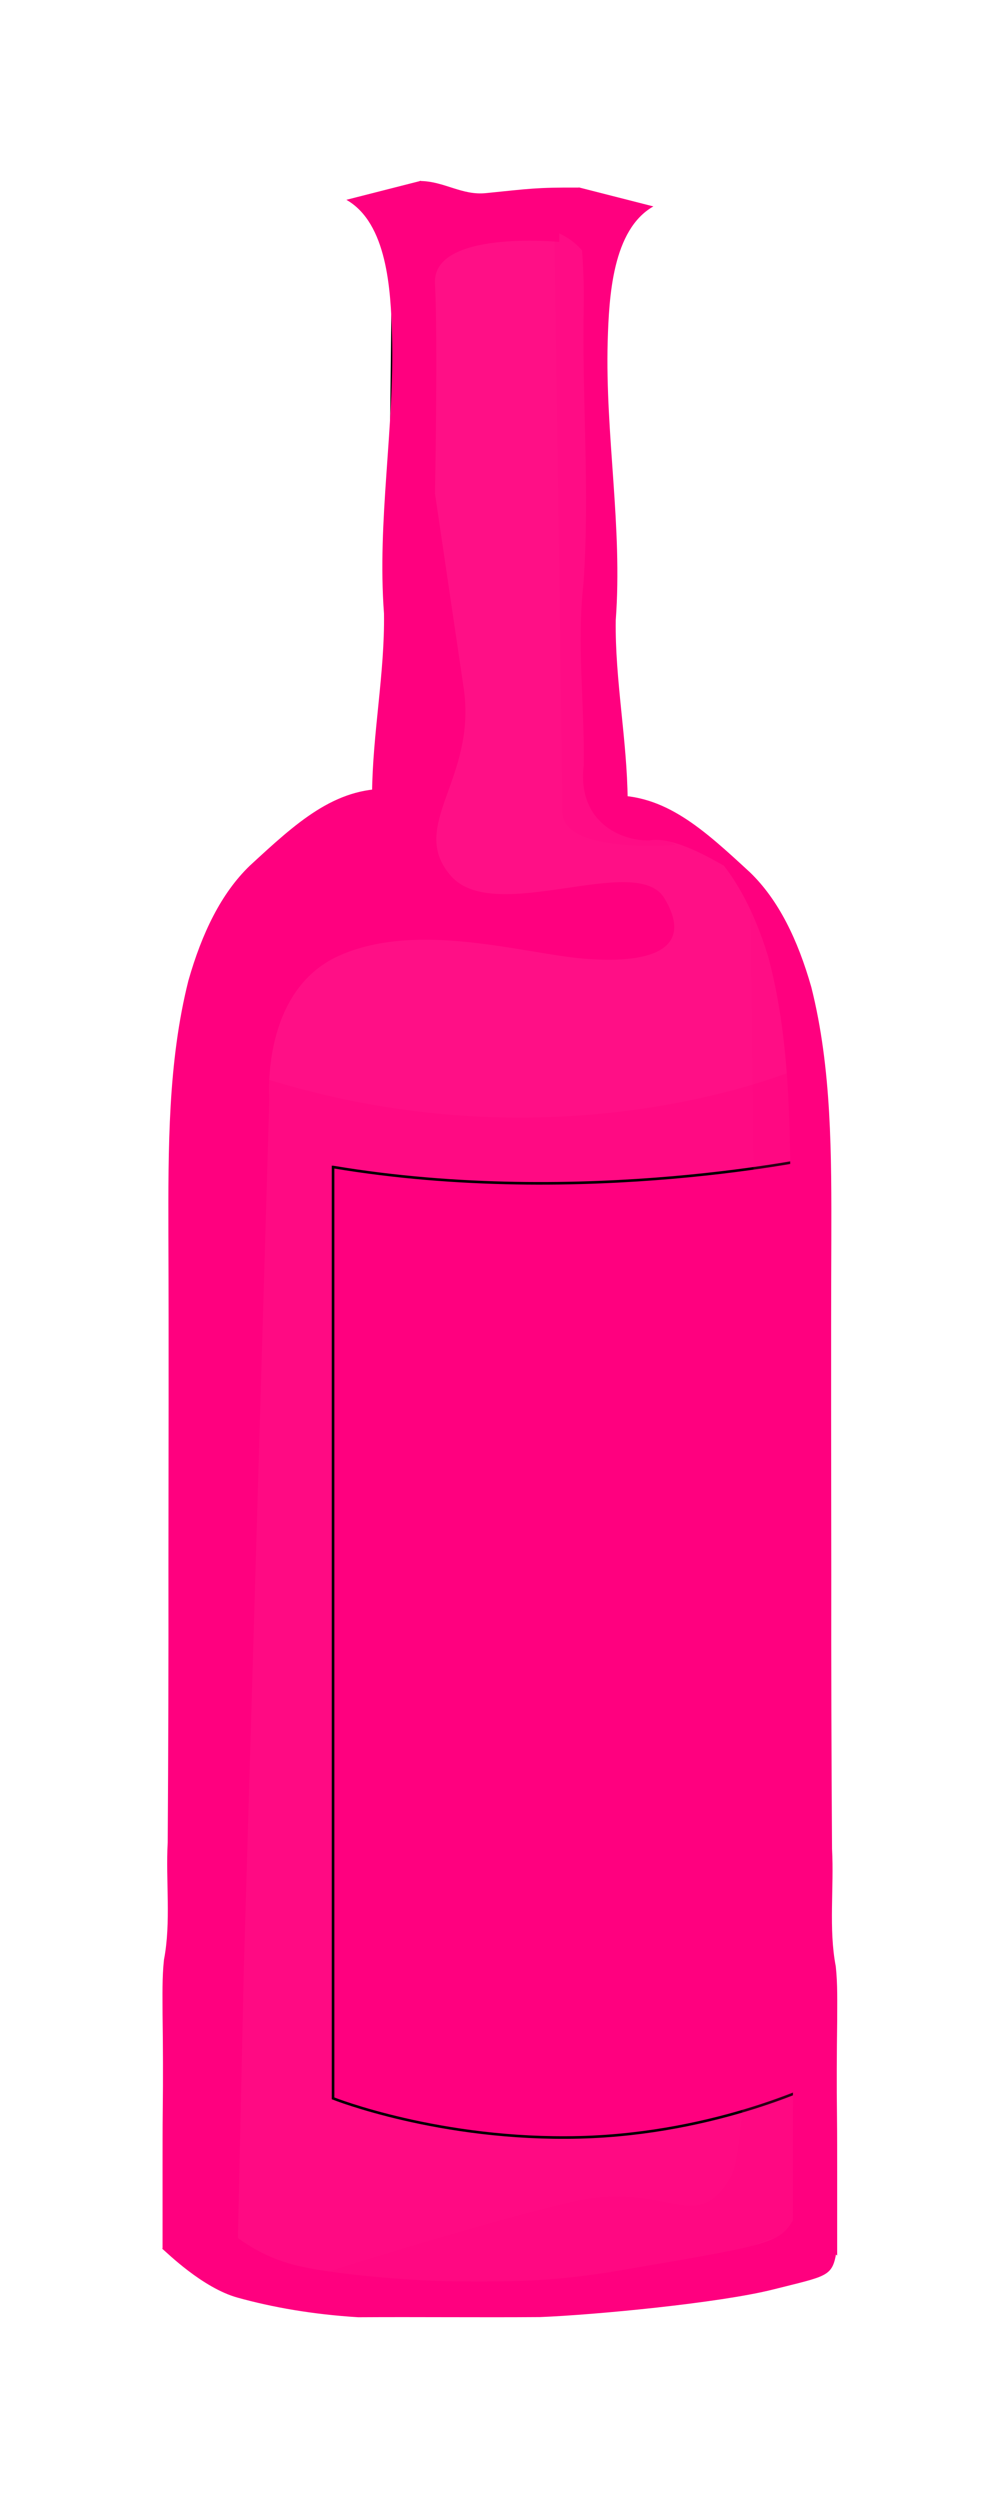
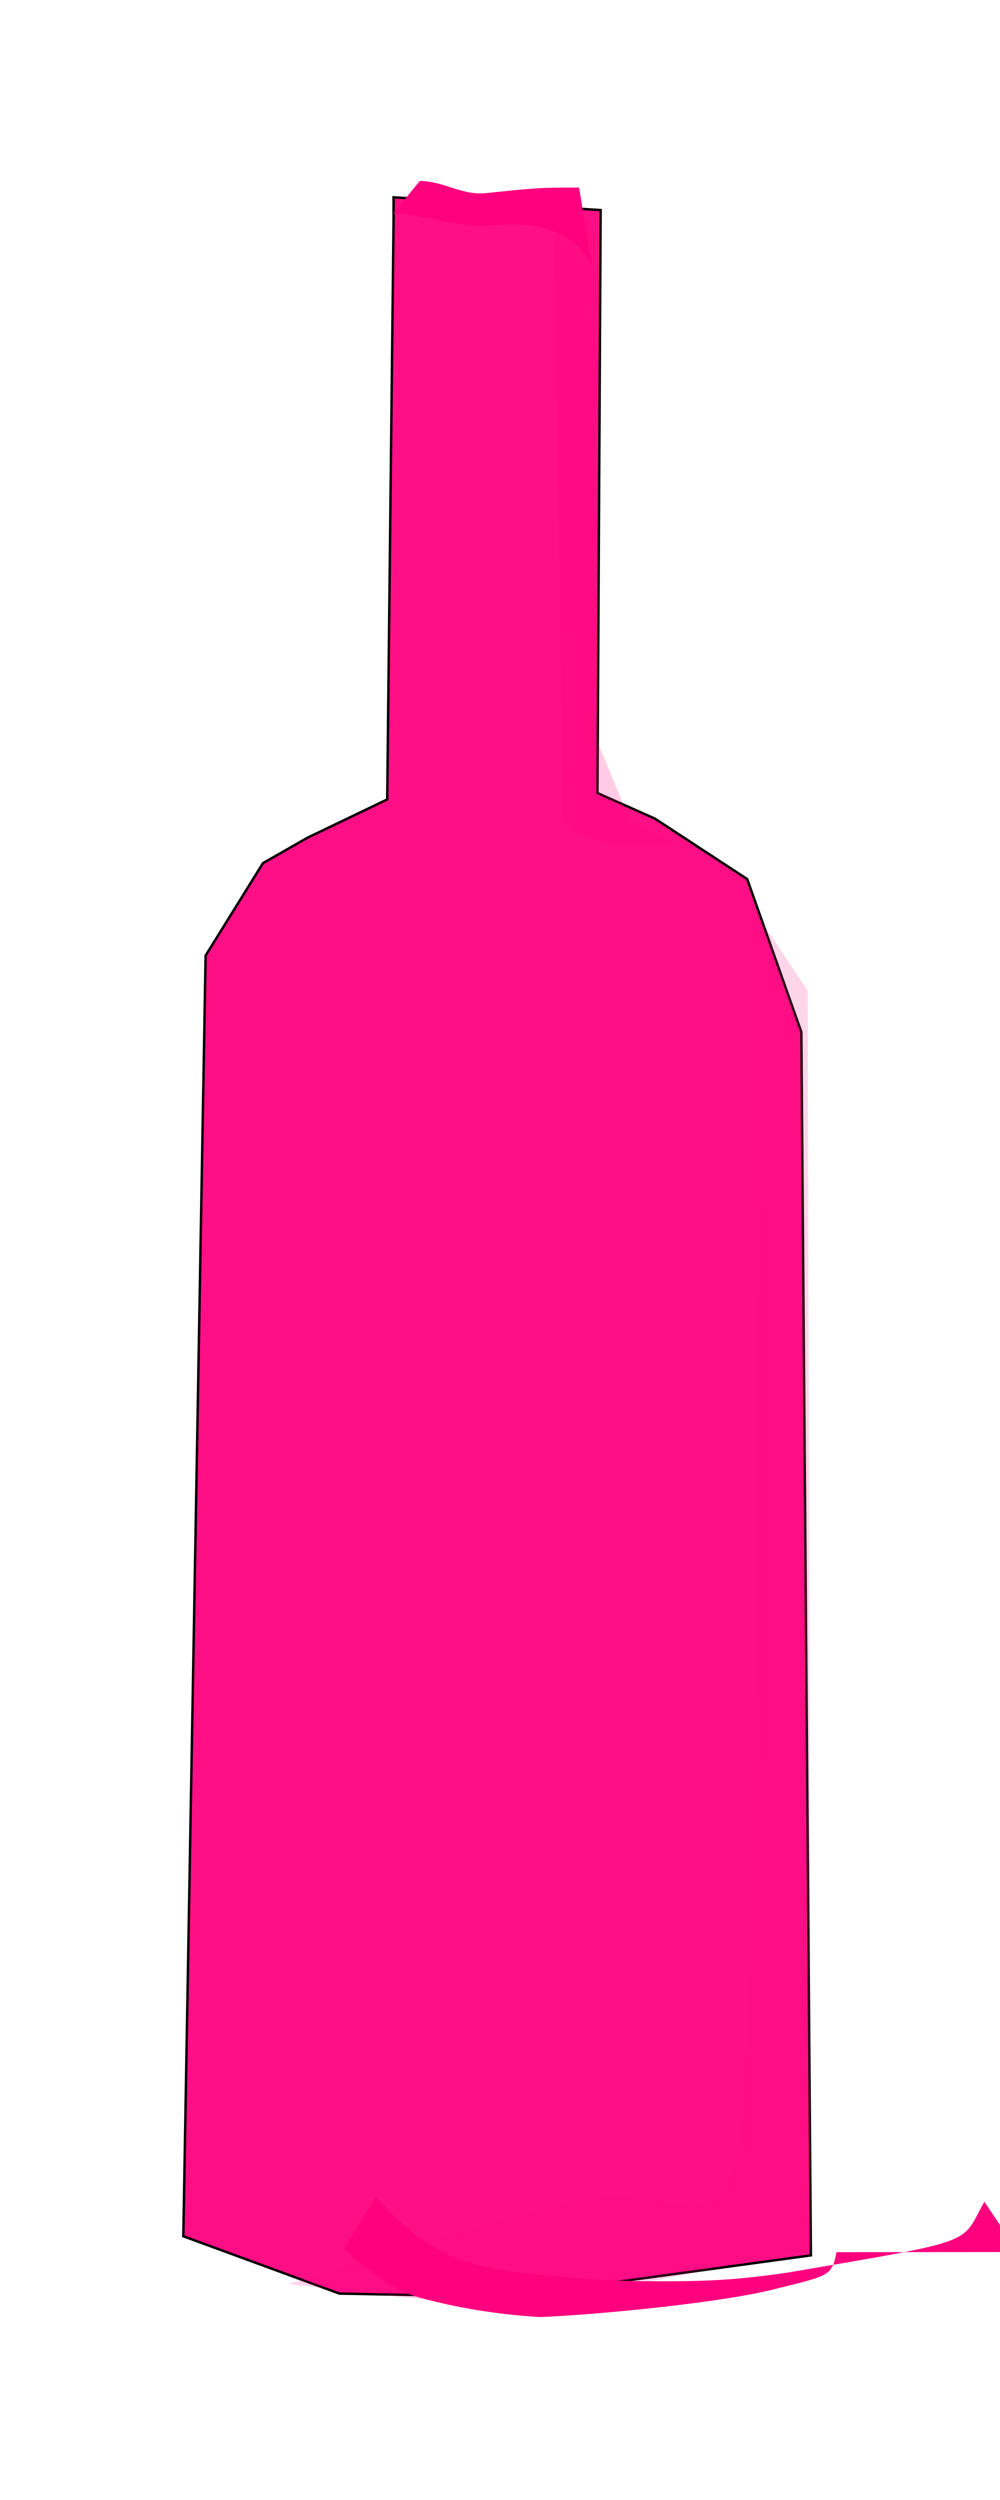
<svg xmlns="http://www.w3.org/2000/svg" width="200" height="500">
  <g>
    <title>Layer 1</title>
    <g id="layer1">
      <g transform="matrix(0.488 0 0 0.488 -186.346 31.182)" id="g2106">
        <g id="g15946">
          <path fill="#ff007f" fill-opacity="0.938" fill-rule="evenodd" stroke="#000000" stroke-width="1px" d="m543.155,26.113l-2.611,237.63l-32.641,15.668l-18.279,10.445l-23.502,37.864l-9.14,524.875l63.977,23.502l69.2,1.306l124.038,-16.974l-3.917,-501.374l-22.196,-62.672l-37.864,-24.808l-23.502,-10.445l1.306,-238.936l-84.868,-5.223l0,9.14z" id="path3793" />
-           <path fill="#ff007f" fill-rule="evenodd" stroke-width="1px" d="m543.155,22.196l3.917,237.63l-54.838,24.808l-14.362,26.113l-14.362,39.17l-7.834,498.762l23.502,13.057l2.611,-118.815l10.445,-356.445c0,0 -3.591,-44.392 28.725,-58.755c32.315,-14.362 75.63,-0.685 100.536,1.306c29.679,2.372 44.392,-5.223 32.642,-24.808c-11.42,-19.033 -69.526,11.425 -87.479,-9.14c-17.953,-20.564 10.772,-39.496 5.223,-77.034c-5.549,-37.538 -11.751,-79.645 -11.751,-79.645c0,0 1.215,-62.738 0,-86.174c-1.142,-22.033 50.921,-16.974 50.921,-16.974l0,-10.445l-67.894,-2.611z" id="path6069" />
-           <path fill="#ff007f" fill-opacity="0.333" fill-rule="evenodd" stroke-width="1px" d="m459.592,366.891c137.094,57.097 250.687,6.717 250.687,6.717l1.306,475.247l-79.645,28.548l-147.54,-11.755l-28.725,-25.009l3.917,-473.749z" id="path6829" />
-           <path fill="#ff007f" fill-rule="evenodd" stroke="#000000" stroke-width="1.065px" d="m518.36,414.387c103.113,17.276 201.046,-4.354 201.046,-4.354l0,378.8c0,0 -42.754,21.776 -100.005,23.227c-57.252,1.451 -101.041,-15.97 -101.041,-15.97l0,-381.703z" id="path3765" />
          <g id="g3759" transform="matrix(1.071,0,0,1.035,-63.879,-11.178)">
-             <path fill="#ff007f" fill-rule="nonzero" stroke-width="1px" d="m577.282,20.648c-0.289,17.936 -2.247,29.246 -1.904,47.241c0.701,36.994 -2.406,72.99 0.116,109.846c2.578,23.467 -0.464,47.77 -0.131,71.643c2.583,22.093 -13.656,30.098 -25.13,29.869c-15.761,-3.078 -39.853,27.243 -45.381,45.803c-8.304,31.705 -8.439,66.012 -8.626,99.854c-0.126,44.037 0.043,88.075 0.071,132.112c-0.052,36.025 0.052,72.051 0.281,108.075c-0.854,15.351 1.683,31.498 -0.502,46.591c-0.983,6.864 -0.76,13.996 -0.74,21c-0.143,12.679 -0.228,25.354 -0.061,38.033c0.087,7.386 0.055,14.773 0.071,22.159c-0.001,6.919 -0.016,13.838 -0.004,20.757c-0.002,3.958 -0.006,7.916 0.004,11.874l-16.955,14.089c0.009,-3.96 0.006,-7.92 0.004,-11.88c0.012,-6.917 -0.003,-13.833 -0.004,-20.75c0.016,-7.426 -0.015,-14.852 0.071,-22.277c0.163,-12.64 0.092,-25.277 -0.071,-37.916c0.004,-7.239 -0.212,-14.56 0.543,-21.719c2.768,-14.87 0.62,-31.148 1.427,-46.484c0.228,-36.179 0.334,-72.361 0.282,-108.542c0.027,-44.056 0.147,-88.112 -0.015,-132.168c-0.065,-34.064 -0.189,-68.261 7.649,-100.488c5.181,-18.853 12.569,-34.589 23.459,-45.473c17.767,-16.955 32.486,-31.088 53.514,-30.479c22.872,-1.681 -13.523,30.761 -6.692,1.93c0.204,-24.019 4.896,-47.74 4.568,-71.322c-2.653,-36.913 4.057,-73.316 3.084,-110.369c-0.514,-17.771 -1.826,-44.249 -17.479,-53.472l28.55,-7.536z" id="path3730" />
-             <path fill="#ff007f" fill-rule="nonzero" stroke-width="1px" id="path3734" d="m637.656,23.26c0.289,17.936 2.247,29.246 1.904,47.241c-0.701,36.994 2.406,72.99 -0.116,109.846c-2.578,23.467 0.463,47.77 0.131,71.643c-2.583,22.093 13.656,30.098 25.13,29.869c15.761,-3.078 47.707,26.032 21.18,1.64c10.931,10.629 18.674,25.602 24.201,44.163c8.304,31.705 8.439,66.012 8.626,99.854c0.126,44.037 -0.043,88.075 -0.071,132.112c0.052,36.025 -0.052,72.051 -0.281,108.075c0.854,15.351 -1.683,31.498 0.502,46.591c0.983,6.864 0.76,13.996 0.74,21c0.143,12.679 0.228,25.354 0.061,38.033c-0.087,7.386 -0.055,14.773 -0.071,22.159c0.001,6.919 0.016,13.838 0.004,20.757c0.002,3.958 0.006,7.916 -0.004,11.874l16.955,14.089c-0.009,-3.96 -0.006,-7.92 -0.004,-11.88c-0.012,-6.917 0.003,-13.833 0.004,-20.75c-0.017,-7.426 0.015,-14.852 -0.071,-22.277c-0.163,-12.64 -0.092,-25.277 0.071,-37.916c-0.004,-7.239 0.212,-14.56 -0.543,-21.719c-2.768,-14.87 -0.62,-31.148 -1.427,-46.484c-0.228,-36.179 -0.334,-72.361 -0.282,-108.542c-0.027,-44.056 -0.147,-88.112 0.015,-132.168c0.065,-34.064 0.189,-68.261 -7.649,-100.488c-5.181,-18.853 -12.569,-34.589 -23.459,-45.473c-17.767,-16.955 -32.486,-31.088 -53.514,-30.479c-22.872,-1.681 13.523,30.761 6.692,1.93c-0.204,-24.019 -4.896,-47.74 -4.568,-71.322c2.653,-36.913 -4.057,-73.316 -3.084,-110.369c0.514,-17.771 1.826,-44.249 17.479,-53.472l-28.55,-7.536z" />
-             <path fill="#ff007f" fill-rule="nonzero" stroke-width="1px" d="m736.243,840.879c-1.593,9.82 -3.52,9.359 -24.131,14.749c-20.611,5.39 -68.506,10.1 -89.301,10.947c-23.176,0.196 -46.353,-0.096 -69.53,0.068c-17.465,-1.13 -32.746,-3.906 -46.195,-7.773c-13.449,-3.867 -27.046,-17.862 -28.802,-19.344l12.086,-20.288c1.698,1.439 8.137,8.859 9.881,10.243c7.311,6.467 15.516,12.947 28.767,16.495c13.25,3.548 43.781,6.253 61.092,6.444c23.214,0.182 35.724,0.047 58.702,-3.518c73.098,-12.959 65.272,-10.951 74.534,-27.935l12.897,19.911z" id="path3738" />
+             <path fill="#ff007f" fill-rule="nonzero" stroke-width="1px" d="m736.243,840.879c-1.593,9.82 -3.52,9.359 -24.131,14.749c-20.611,5.39 -68.506,10.1 -89.301,10.947c-17.465,-1.13 -32.746,-3.906 -46.195,-7.773c-13.449,-3.867 -27.046,-17.862 -28.802,-19.344l12.086,-20.288c1.698,1.439 8.137,8.859 9.881,10.243c7.311,6.467 15.516,12.947 28.767,16.495c13.25,3.548 43.781,6.253 61.092,6.444c23.214,0.182 35.724,0.047 58.702,-3.518c73.098,-12.959 65.272,-10.951 74.534,-27.935l12.897,19.911z" id="path3738" />
            <path fill="#ff007f" fill-rule="nonzero" stroke-width="1px" d="m642.566,53.902c-7.195,-14.863 -23.258,-17.305 -39.426,-15.46c-9.571,1.243 -26.8,-5.031 -36.433,-4.874l10.116,-12.837c9.36,0.049 16.117,5.84 25.429,4.792c16.623,-1.716 18.816,-2.271 35.541,-2.189l4.773,30.569z" id="path3744" />
          </g>
          <path fill="#ff007f" fill-opacity="0.167" fill-rule="evenodd" stroke-width="1px" d="m689.389,306.83c0,0 7.659,493.494 -7.834,520.958c-14.362,25.46 -25.787,1.958 -63.977,10.445c-38.191,8.487 -117.509,33.947 -117.509,33.947l91.396,10.445l122.732,-24.808l-1.306,-515.736l-23.502,-35.253z" id="path9863" />
        </g>
        <path fill="#ff007f" fill-opacity="0.204" fill-rule="evenodd" stroke-width="1px" id="path15974" d="m608.895,20.431c0,0 2.76,184.485 3.46,248.536c0.196,17.295 46.469,13.41 46.469,13.41l-19.05,-10.798l-13.057,-31.336l0,-212.823l-17.822,-6.988z" />
      </g>
    </g>
  </g>
</svg>